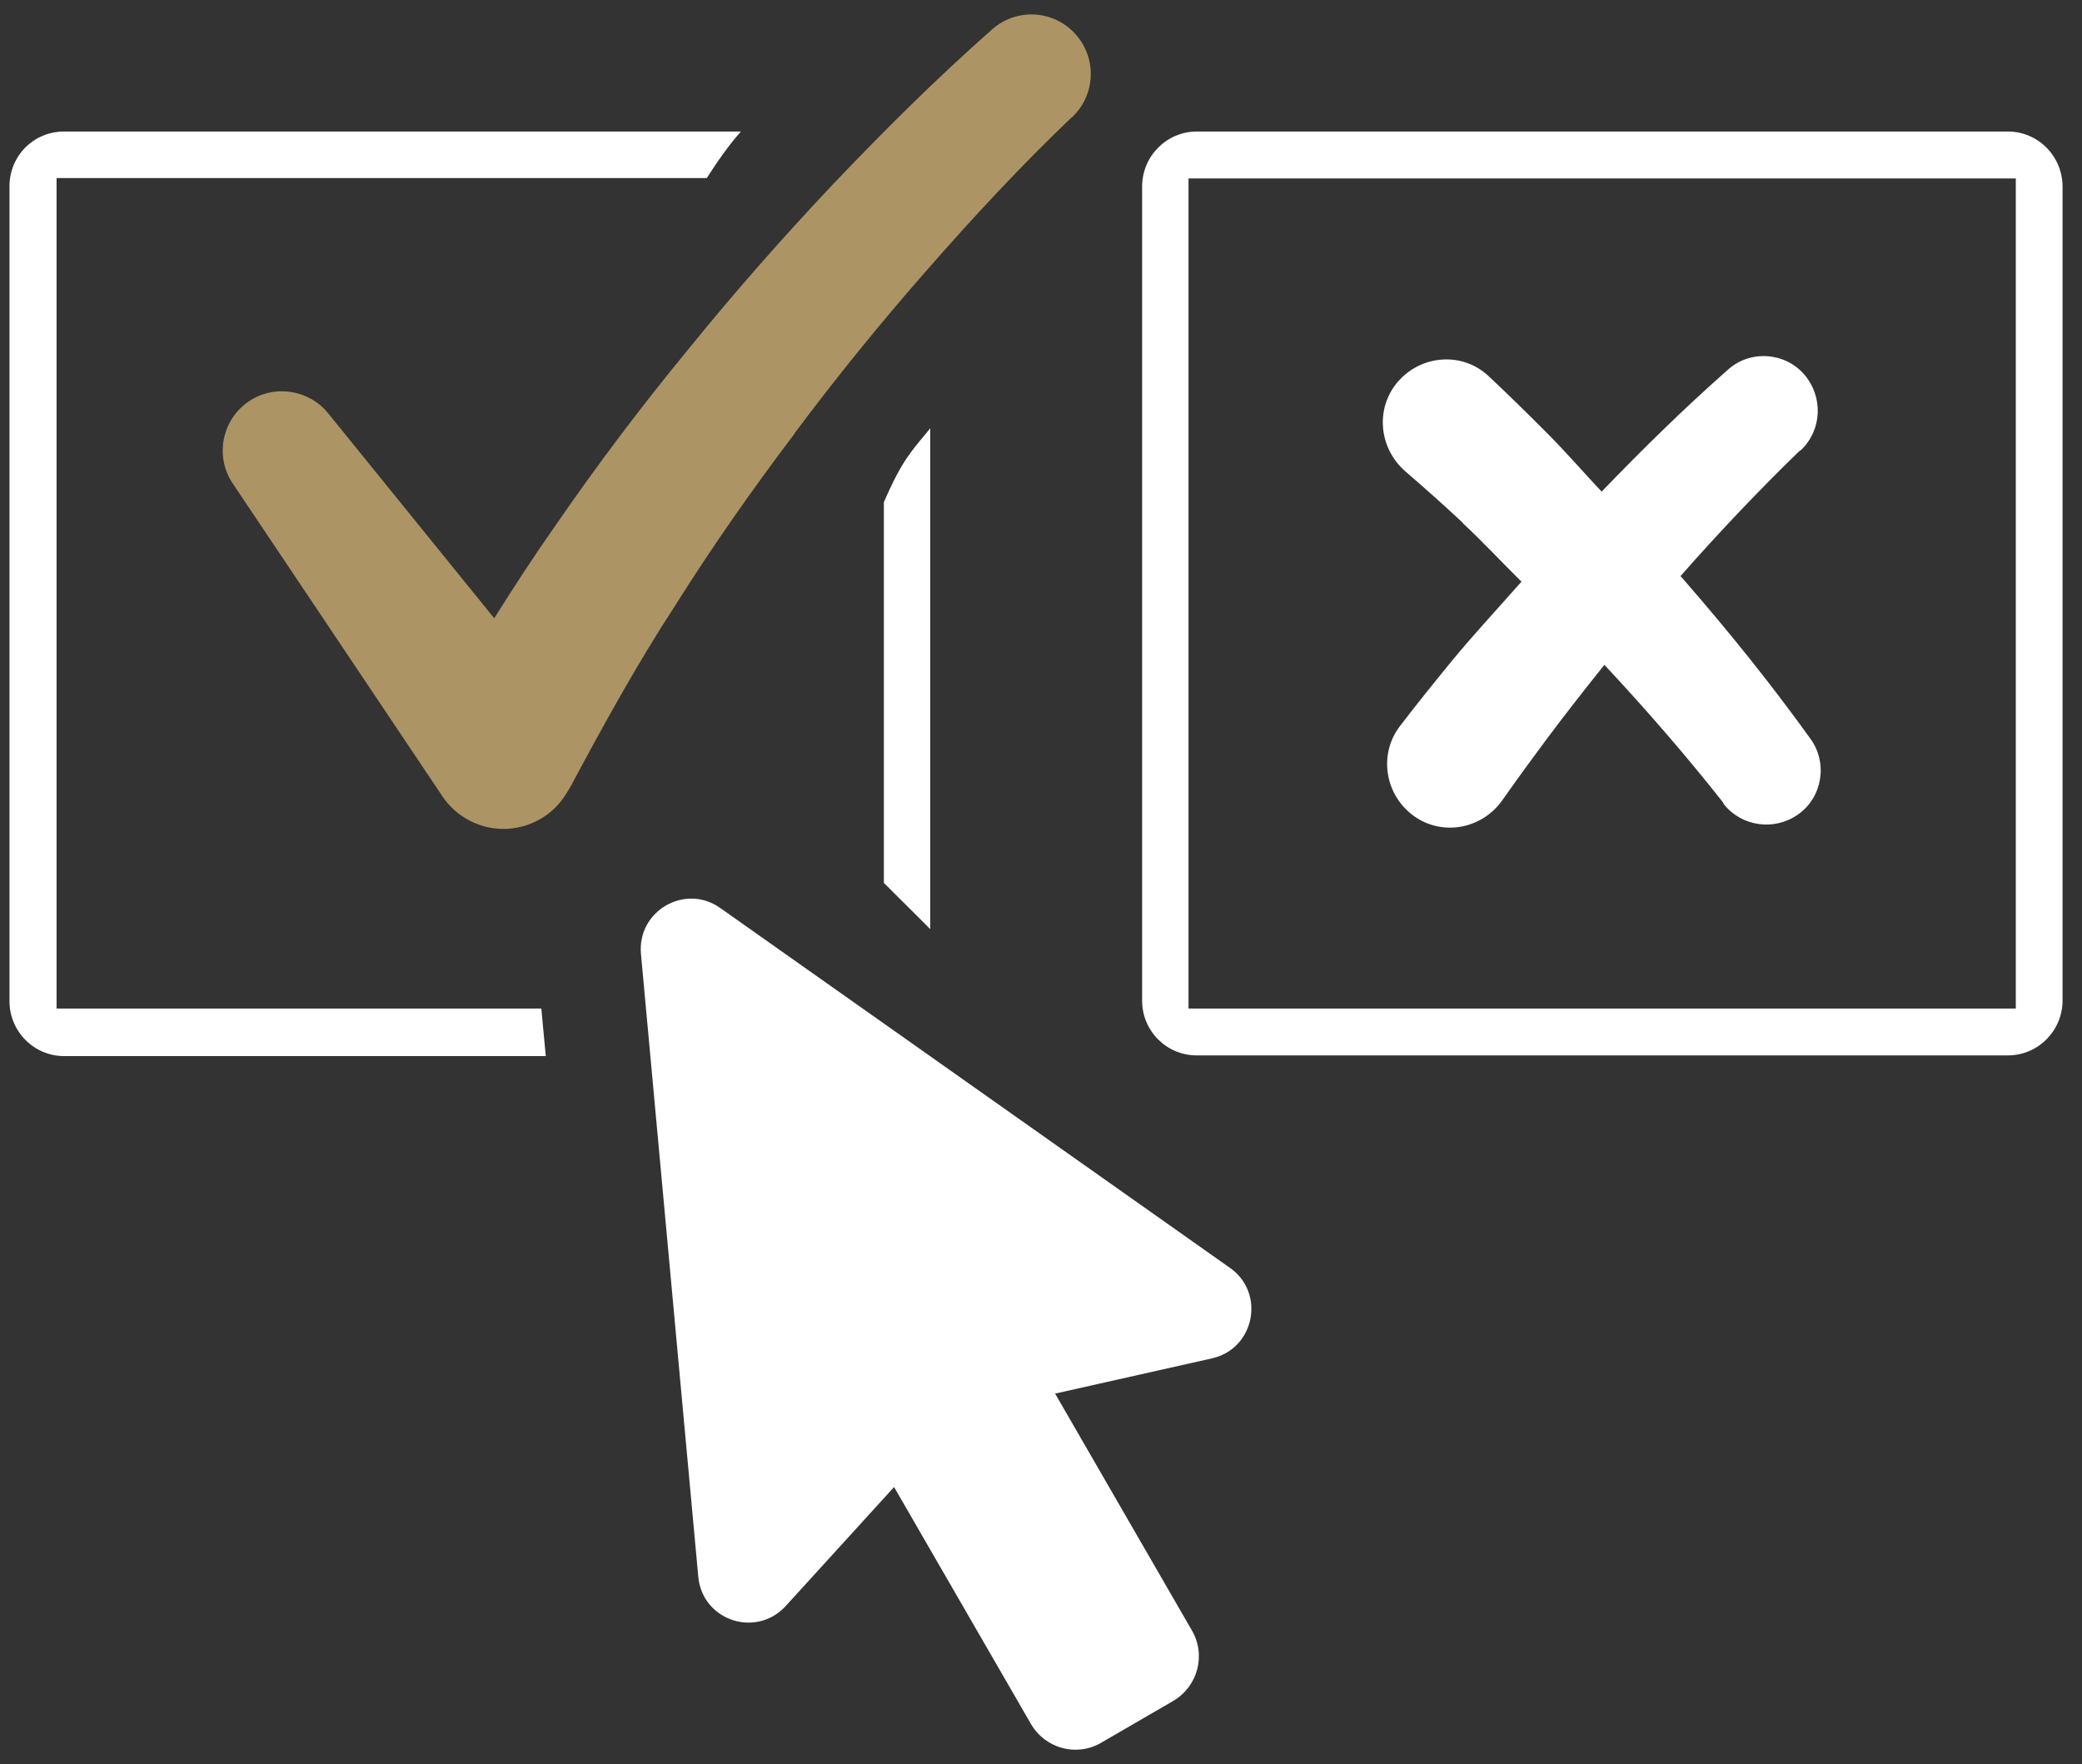
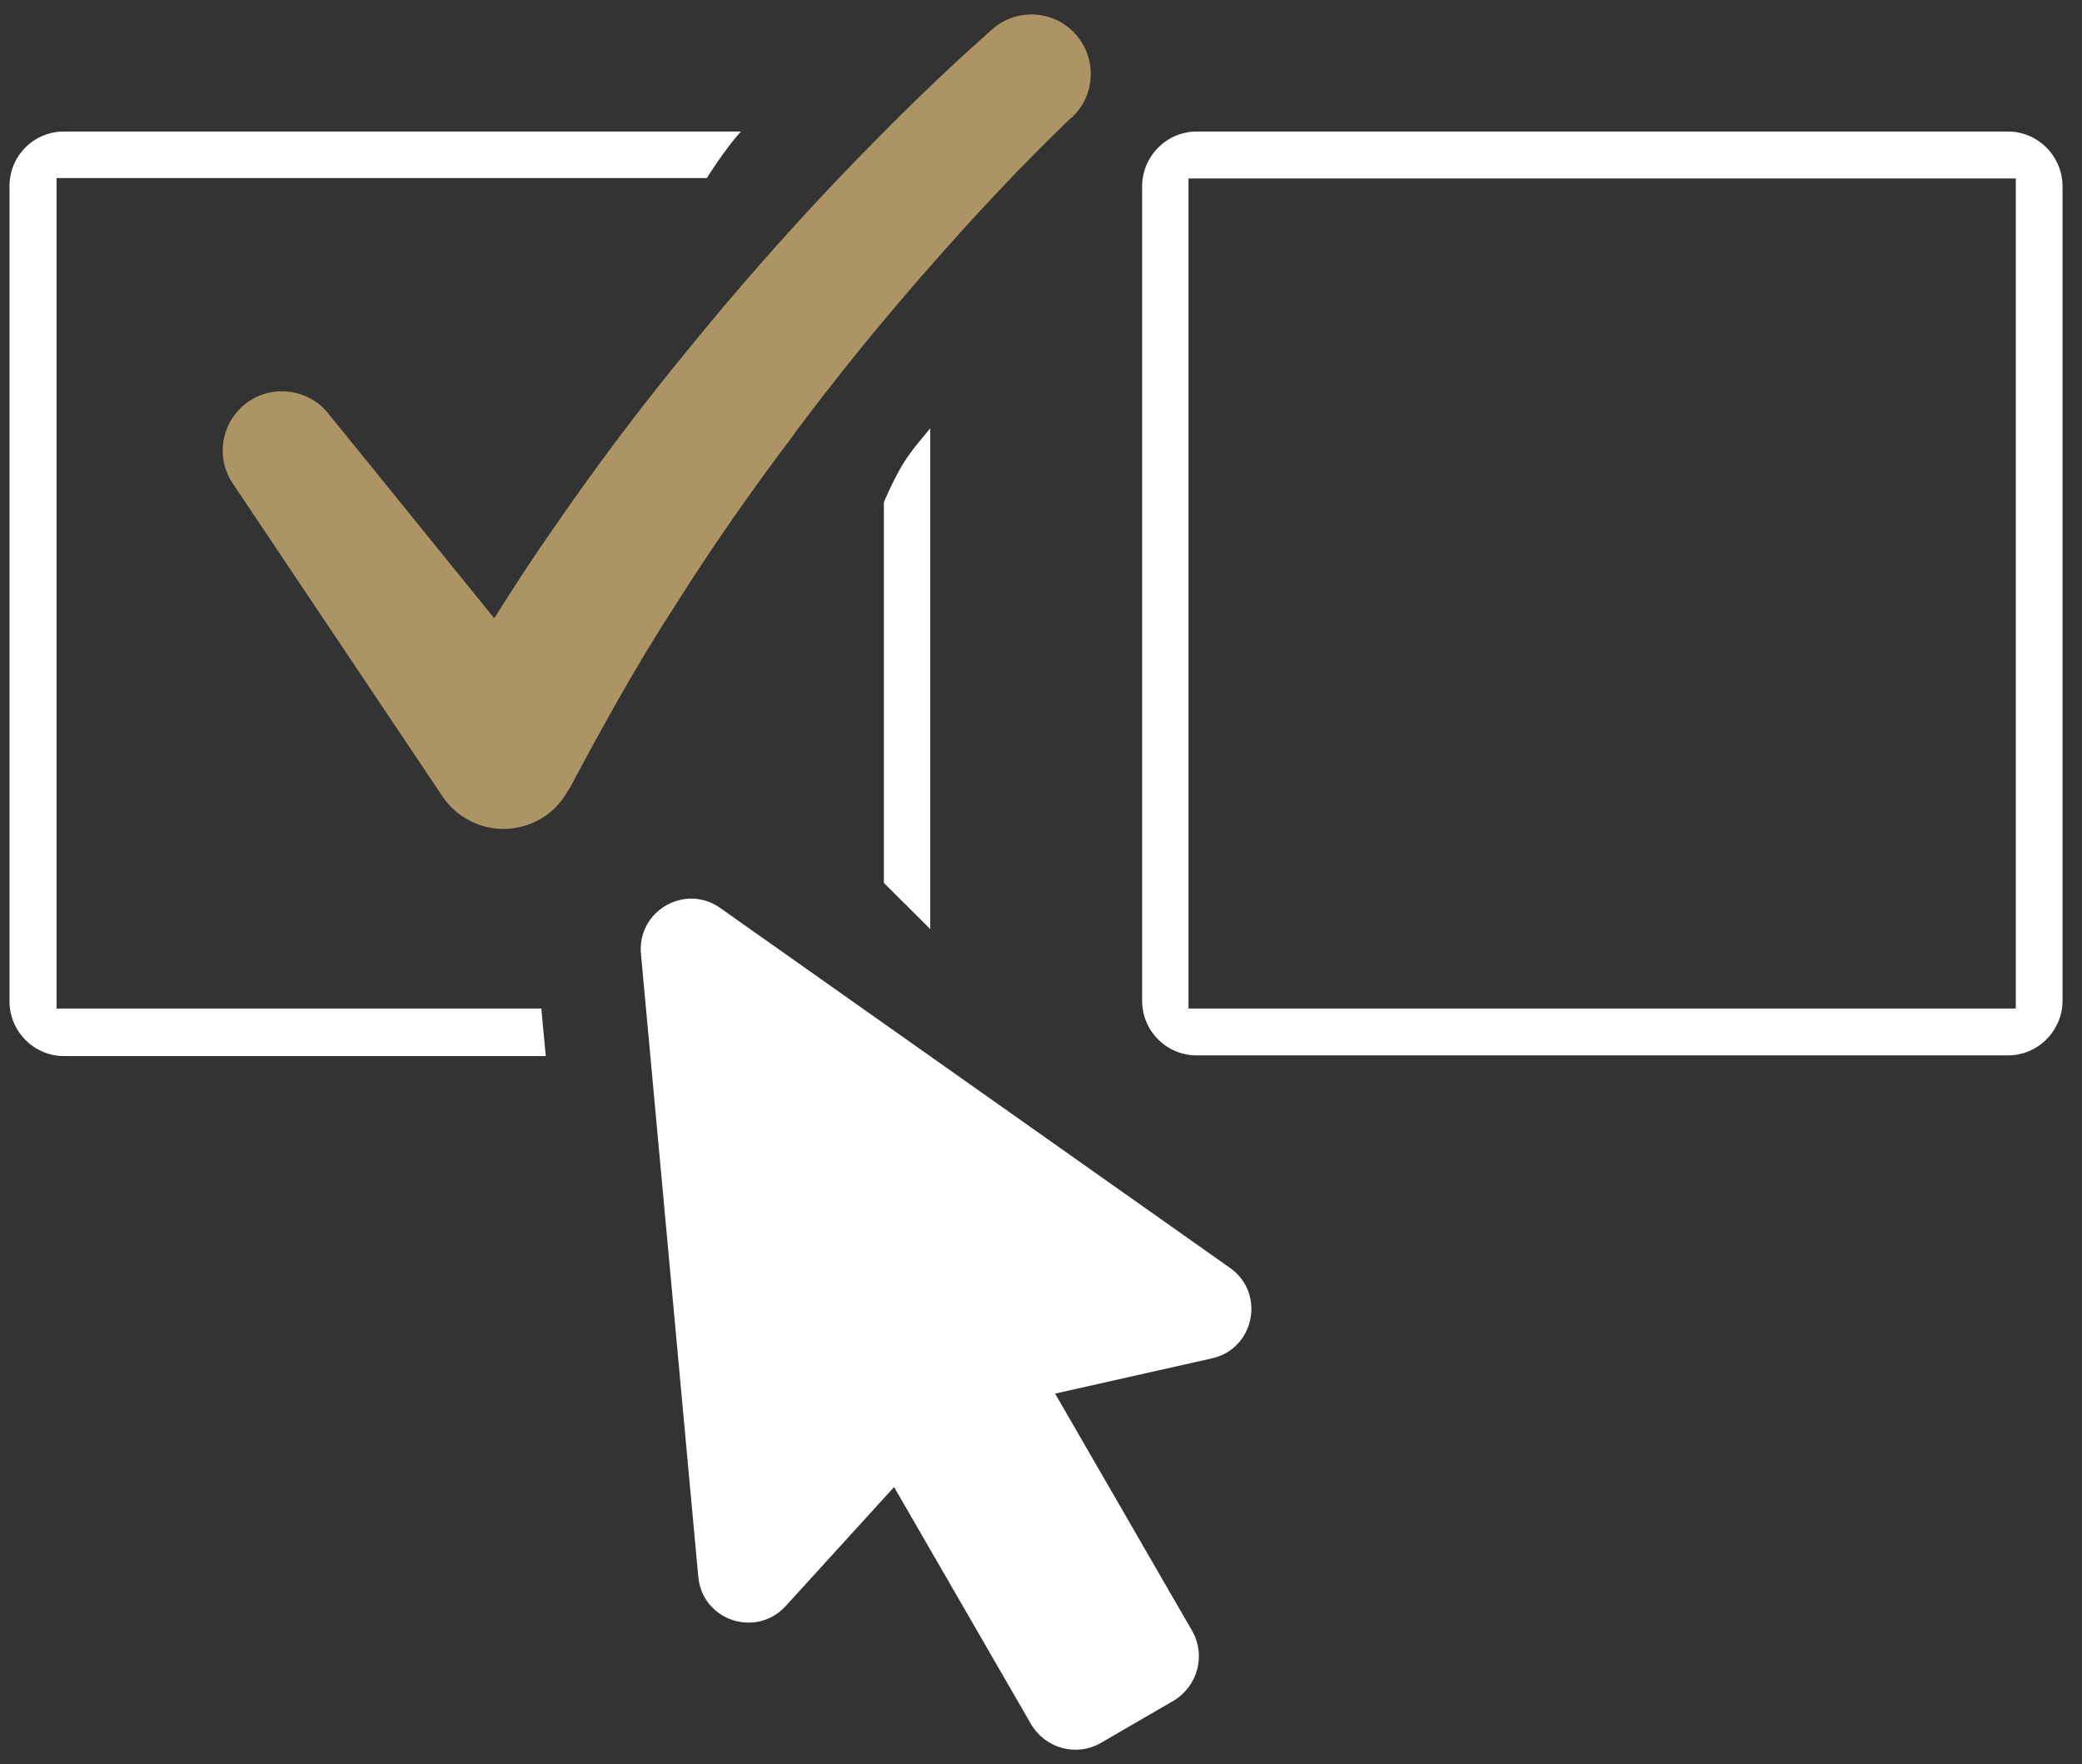
<svg xmlns="http://www.w3.org/2000/svg" width="72" height="61" viewBox="0 0 72 61" fill="none">
  <rect x="0" y="0" width="72" height="61" fill="#333333" stroke="none" />
  <g clip-path="url(#clip0_1687_803)">
    <path d="M18.721 34.874H1.956V6.158H24.443C24.443 6.158 25.044 5.187 25.622 4.548H2.215C1.165 4.548 0.328 5.388 0.328 6.442V34.625C0.328 35.655 1.165 36.519 2.215 36.519H18.874L18.721 34.885V34.874Z" fill="white" />
    <path d="M30.566 17.367V30.53L32.17 32.128V14.81C31.545 15.58 31.215 15.864 30.566 17.367Z" fill="white" />
    <path d="M69.44 4.548H41.384C40.346 4.548 39.497 5.4 39.497 6.454V34.601C39.497 35.655 40.346 36.495 41.384 36.495H69.44C70.478 36.495 71.327 35.643 71.327 34.601V6.454C71.327 5.4 70.478 4.548 69.44 4.548ZM69.711 34.874H41.101V6.17H69.711V34.874Z" fill="white" />
    <path d="M27.474 14.988C28.926 13.047 30.459 11.153 32.064 9.33C33.657 7.507 35.344 5.696 37.031 4.086L37.09 4.039C37.88 3.282 37.939 2.027 37.208 1.198C36.465 0.346 35.167 0.263 34.317 1.009C32.347 2.749 30.577 4.513 28.819 6.359C27.073 8.206 25.398 10.111 23.794 12.088C22.177 14.053 20.643 16.089 19.192 18.196C18.461 19.237 17.765 20.303 17.092 21.38L11.347 14.29C10.686 13.473 9.494 13.284 8.61 13.875C7.666 14.514 7.418 15.793 8.055 16.728L15.299 27.535C15.488 27.819 15.747 28.079 16.054 28.269C17.246 29.026 18.827 28.659 19.57 27.464L19.723 27.215C20.856 25.096 22.012 22.99 23.333 20.965C24.619 18.918 26.012 16.929 27.474 15V14.988Z" fill="#AC9465" />
    <path d="M42.54 43.846L24.902 31.394C23.687 30.541 22.036 31.5 22.165 32.98L24.148 54.523C24.289 56.038 26.141 56.653 27.168 55.54L30.919 51.421L35.651 59.612C36.146 60.465 37.231 60.76 38.081 60.263L40.57 58.819C41.42 58.322 41.715 57.233 41.219 56.381L36.488 48.19L41.915 46.971C43.39 46.639 43.767 44.71 42.54 43.846Z" fill="white" />
-     <path d="M50.587 18.089C51.283 18.74 51.932 19.439 52.616 20.113C51.802 21.037 50.964 21.936 50.185 22.883C49.584 23.617 48.982 24.363 48.404 25.12C47.696 26.055 47.873 27.393 48.793 28.139C49.784 28.944 51.236 28.707 51.967 27.653C52.474 26.931 52.993 26.221 53.513 25.523C54.15 24.671 54.81 23.83 55.483 22.99C56.922 24.528 58.326 26.15 59.577 27.736L59.612 27.807C60.237 28.588 61.358 28.742 62.184 28.162C63.033 27.559 63.211 26.375 62.609 25.546C61.205 23.593 59.777 21.83 58.255 20.078C58.208 20.019 58.161 19.971 58.114 19.924C59.435 18.421 60.839 16.941 62.219 15.604L62.29 15.556C63.01 14.858 63.057 13.722 62.396 12.952C61.724 12.171 60.52 12.1 59.766 12.775C58.196 14.159 56.781 15.556 55.388 17C54.763 16.337 54.161 15.639 53.524 15C52.852 14.325 52.179 13.662 51.471 12.999C50.61 12.195 49.265 12.254 48.439 13.094C47.543 14.006 47.637 15.473 48.616 16.314C49.277 16.882 49.938 17.474 50.575 18.066L50.587 18.089Z" fill="white" />
  </g>
  <defs>
    <clipPath id="clip0_1687_803">
      <rect width="71" height="60" fill="white" transform="translate(0.328 0.5)" />
    </clipPath>
  </defs>
</svg>